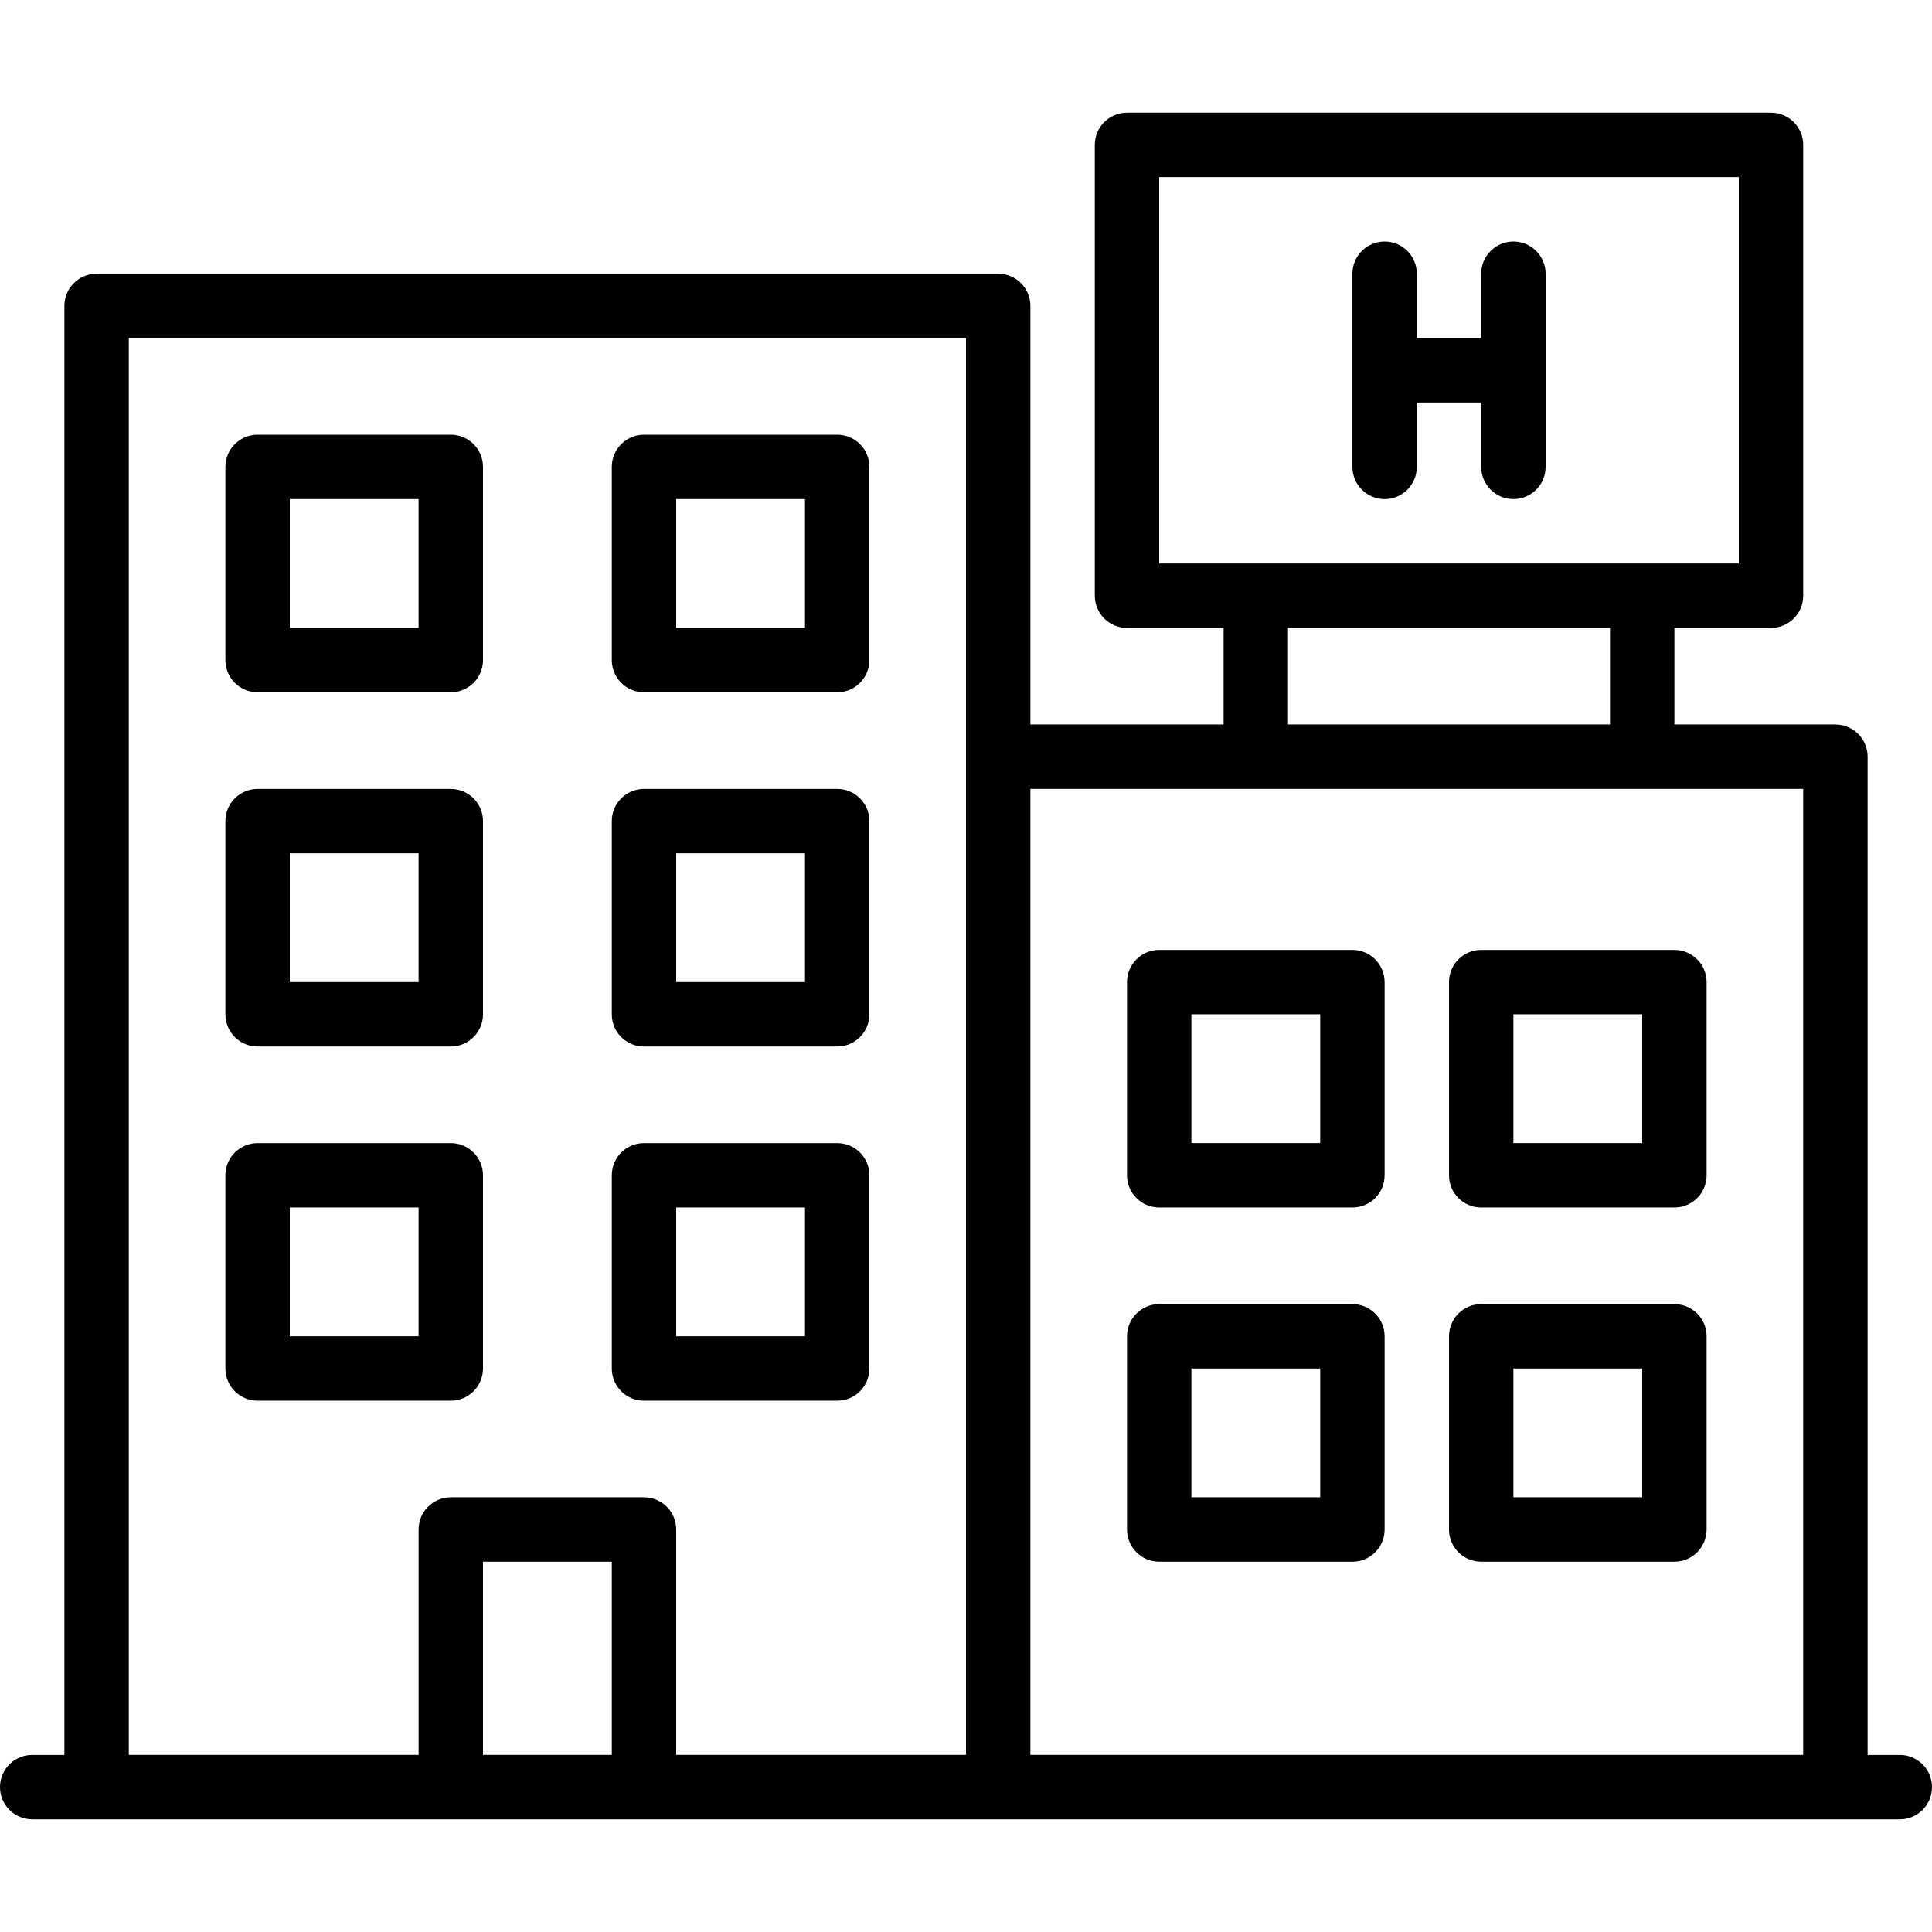
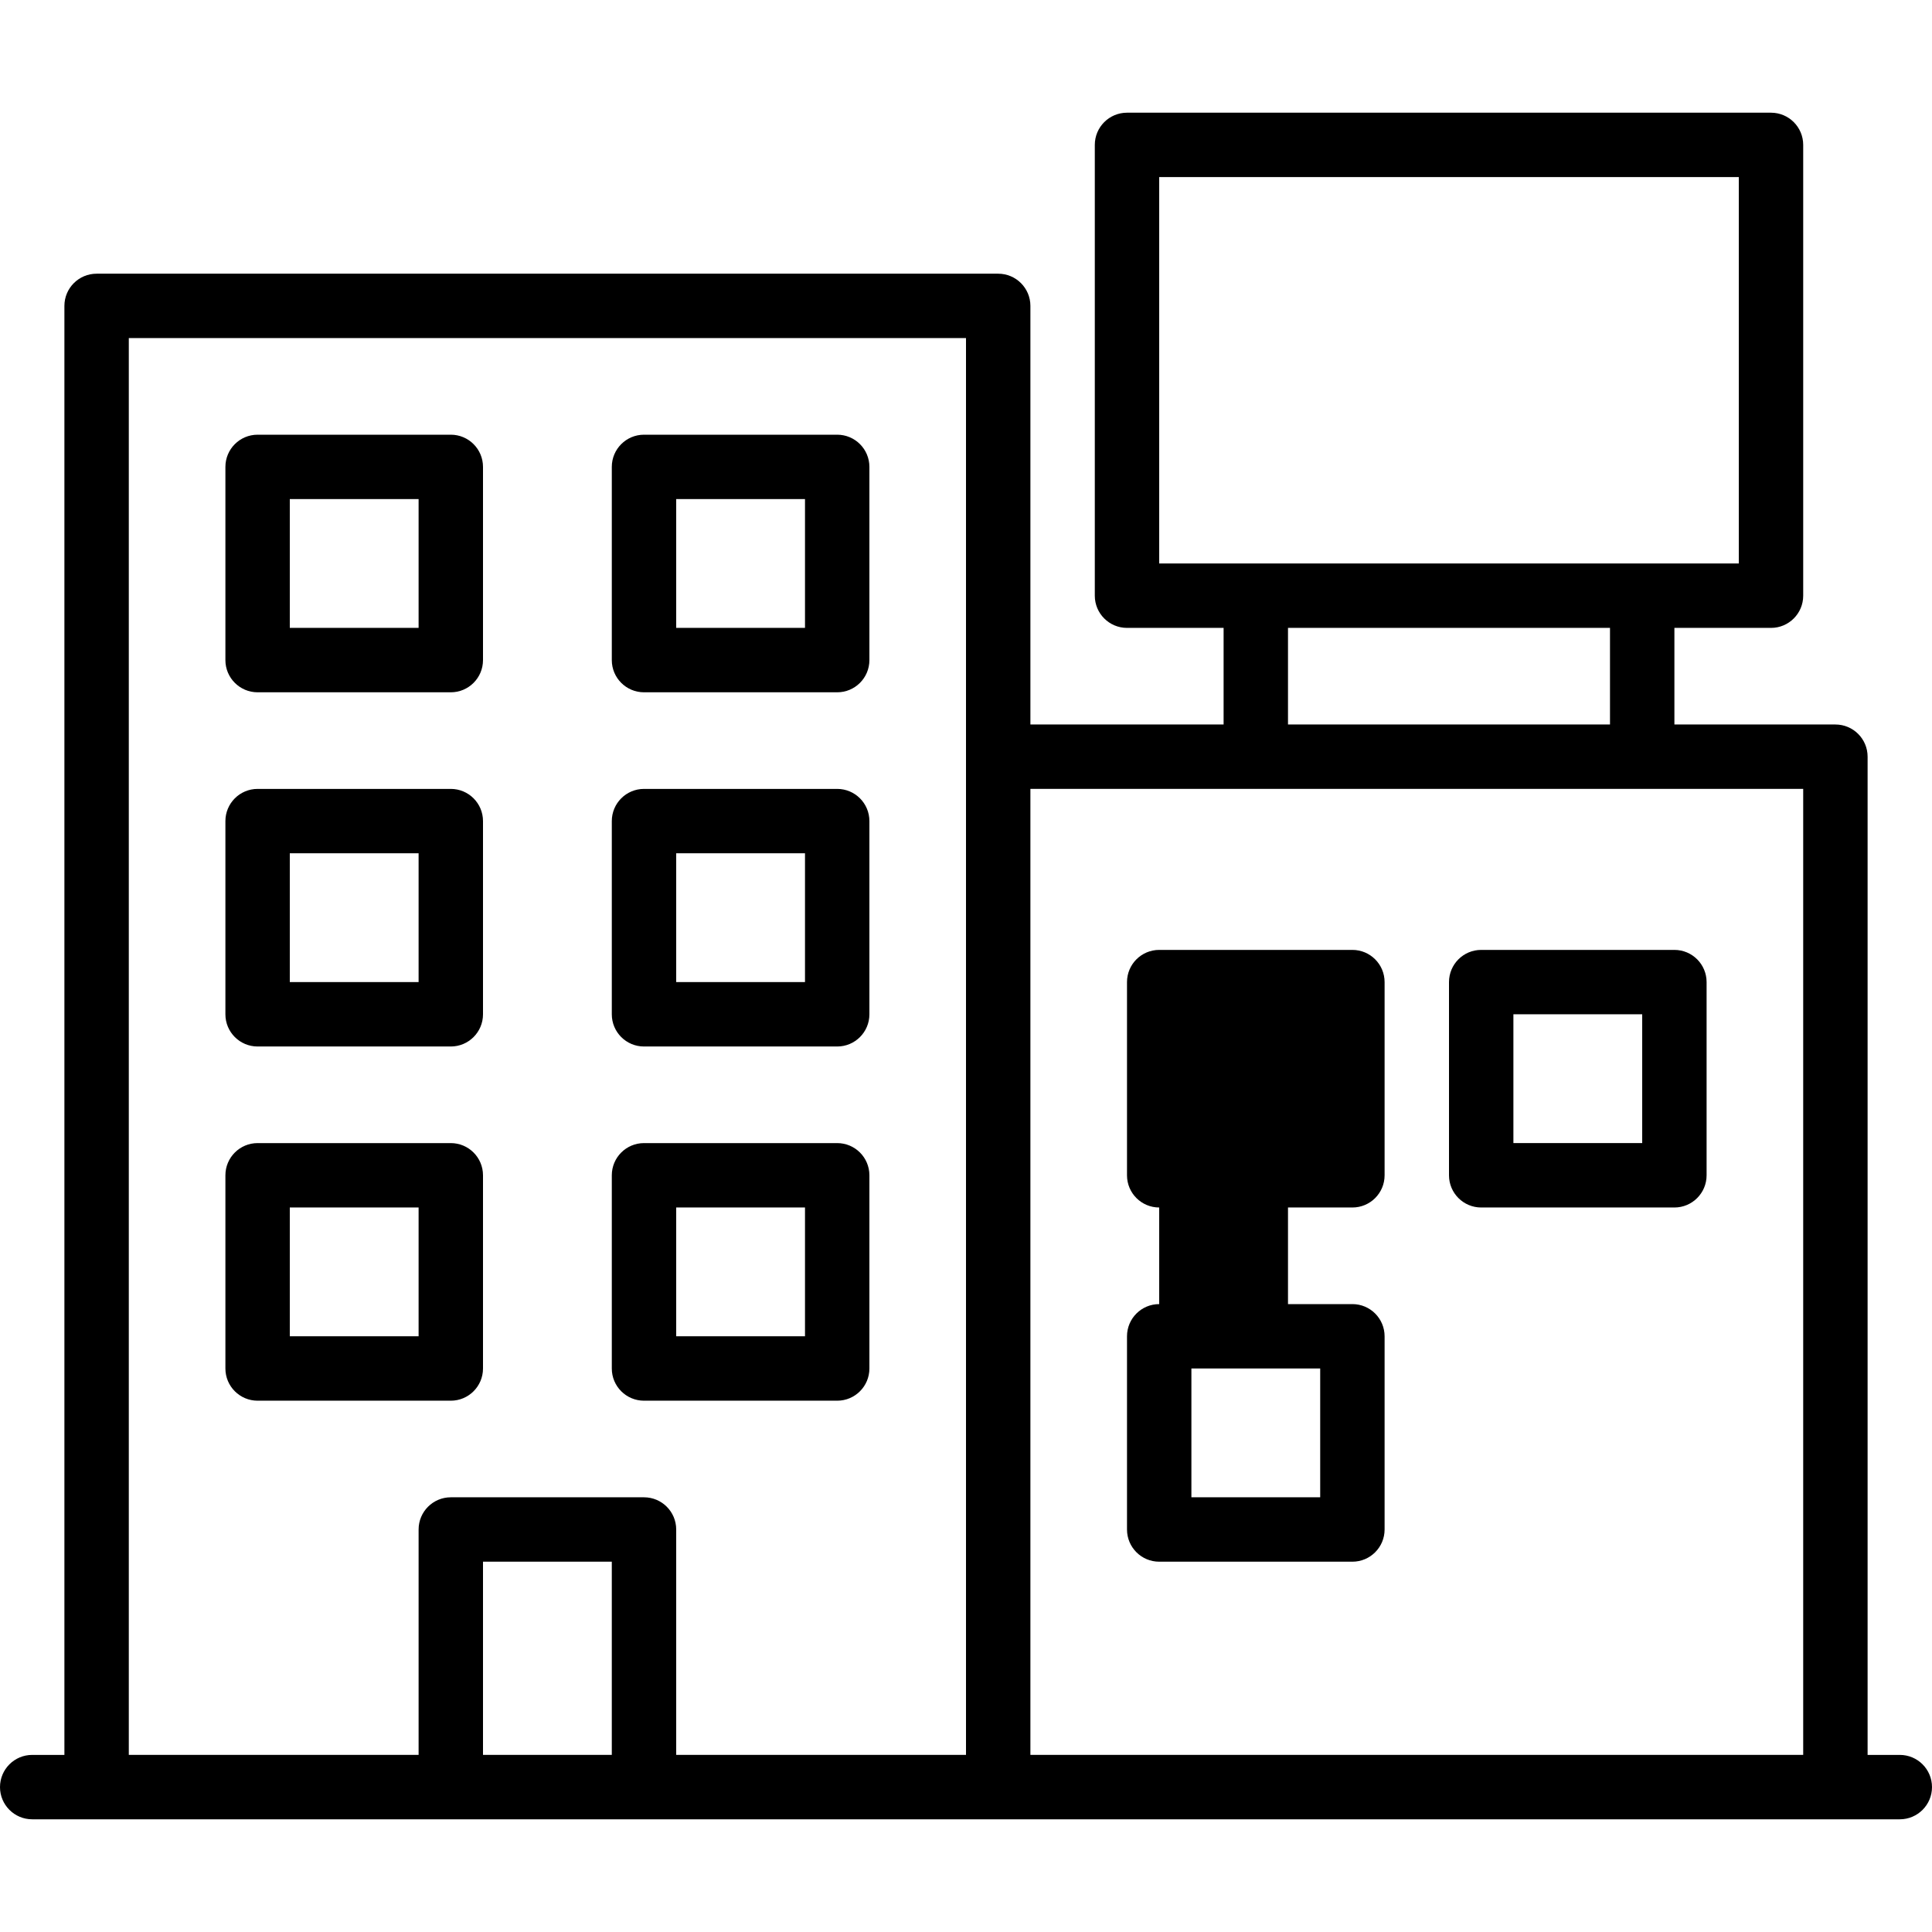
<svg xmlns="http://www.w3.org/2000/svg" fill="#000000" height="800px" width="800px" version="1.1" id="Layer_1" viewBox="0 0 512 512" xml:space="preserve">
  <g transform="translate(0 -1)">
    <g>
      <g>
        <path d="M503.467,466.068h-8.533V201.532c0-4.713-3.82-8.533-8.533-8.533h-42.667v-25.6h25.6c4.713,0,8.533-3.82,8.533-8.533     V39.399c0-4.713-3.82-8.533-8.533-8.533H298.667c-4.713,0-8.533,3.82-8.533,8.533v119.467c0,4.713,3.82,8.533,8.533,8.533h25.6     v25.6h-51.2V82.066c0-4.713-3.821-8.533-8.533-8.533H25.6c-4.713,0-8.533,3.82-8.533,8.533v384.002H8.533     c-4.713,0-8.533,3.82-8.533,8.533s3.82,8.533,8.533,8.533h494.933c4.713,0,8.533-3.82,8.533-8.533     S508.18,466.068,503.467,466.068z M162.133,466.066H128v-51.2h34.133V466.066z M307.2,47.932h153.6v102.4H307.2V47.932z      M341.333,167.399h85.333v25.6h-85.333V167.399z M332.766,210.066c0.011,0,0.022,0.002,0.034,0.002s0.022-0.002,0.034-0.002     h102.332c0.011,0,0.022,0.002,0.034,0.002s0.022-0.002,0.034-0.002h42.633v256h-204.8v-256H332.766z M34.133,90.599H256v110.933     v264.533h-76.8v-59.733c0-4.713-3.82-8.533-8.533-8.533h-51.2c-4.713,0-8.533,3.82-8.533,8.533v59.733h-76.8V90.599z" />
-         <path d="M401.067,65.001c-4.713,0-8.533,3.82-8.533,8.533v17.067h-17.067V73.534c0-4.713-3.82-8.533-8.533-8.533     s-8.533,3.82-8.533,8.533v51.2c0,4.713,3.82,8.533,8.533,8.533s8.533-3.82,8.533-8.533v-17.067h17.067v17.067     c0,4.713,3.821,8.533,8.533,8.533s8.533-3.82,8.533-8.533v-51.2C409.6,68.821,405.78,65.001,401.067,65.001z" />
        <path d="M68.267,184.466h51.2c4.713,0,8.533-3.82,8.533-8.533v-51.2c0-4.713-3.82-8.533-8.533-8.533h-51.2     c-4.713,0-8.533,3.82-8.533,8.533v51.2C59.733,180.645,63.554,184.466,68.267,184.466z M76.8,133.266h34.133v34.133H76.8V133.266     z" />
        <path d="M170.667,184.466h51.2c4.713,0,8.533-3.82,8.533-8.533v-51.2c0-4.713-3.82-8.533-8.533-8.533h-51.2     c-4.713,0-8.533,3.82-8.533,8.533v51.2C162.133,180.645,165.954,184.466,170.667,184.466z M179.2,133.266h34.133v34.133H179.2     V133.266z" />
        <path d="M68.267,278.333h51.2c4.713,0,8.533-3.82,8.533-8.533v-51.2c0-4.713-3.82-8.533-8.533-8.533h-51.2     c-4.713,0-8.533,3.821-8.533,8.533v51.2C59.733,274.512,63.554,278.333,68.267,278.333z M76.8,227.133h34.133v34.133H76.8     V227.133z" />
        <path d="M170.667,278.333h51.2c4.713,0,8.533-3.82,8.533-8.533v-51.2c0-4.713-3.82-8.533-8.533-8.533h-51.2     c-4.713,0-8.533,3.821-8.533,8.533v51.2C162.133,274.512,165.954,278.333,170.667,278.333z M179.2,227.133h34.133v34.133H179.2     V227.133z" />
        <path d="M119.467,372.199c4.713,0,8.533-3.82,8.533-8.533v-51.2c0-4.713-3.82-8.533-8.533-8.533h-51.2     c-4.713,0-8.533,3.82-8.533,8.533v51.2c0,4.713,3.82,8.533,8.533,8.533H119.467z M76.8,320.999h34.133v34.133H76.8V320.999z" />
-         <path d="M307.2,320.999h51.2c4.713,0,8.533-3.821,8.533-8.533v-51.2c0-4.713-3.82-8.533-8.533-8.533h-51.2     c-4.713,0-8.533,3.82-8.533,8.533v51.2C298.667,317.179,302.487,320.999,307.2,320.999z M315.733,269.799h34.133v34.133h-34.133     V269.799z" />
+         <path d="M307.2,320.999h51.2c4.713,0,8.533-3.821,8.533-8.533v-51.2c0-4.713-3.82-8.533-8.533-8.533h-51.2     c-4.713,0-8.533,3.82-8.533,8.533v51.2C298.667,317.179,302.487,320.999,307.2,320.999z h34.133v34.133h-34.133     V269.799z" />
        <path d="M307.2,414.866h51.2c4.713,0,8.533-3.82,8.533-8.533v-51.2c0-4.713-3.82-8.533-8.533-8.533h-51.2     c-4.713,0-8.533,3.82-8.533,8.533v51.2C298.667,411.045,302.487,414.866,307.2,414.866z M315.733,363.666h34.133v34.133h-34.133     V363.666z" />
        <path d="M392.533,320.999h51.2c4.713,0,8.533-3.821,8.533-8.533v-51.2c0-4.713-3.82-8.533-8.533-8.533h-51.2     c-4.713,0-8.533,3.82-8.533,8.533v51.2C384,317.179,387.821,320.999,392.533,320.999z M401.067,269.799H435.2v34.133h-34.133     V269.799z" />
-         <path d="M392.533,414.866h51.2c4.713,0,8.533-3.82,8.533-8.533v-51.2c0-4.713-3.82-8.533-8.533-8.533h-51.2     c-4.713,0-8.533,3.82-8.533,8.533v51.2C384,411.045,387.821,414.866,392.533,414.866z M401.067,363.666H435.2v34.133h-34.133     V363.666z" />
        <path d="M170.667,372.199h51.2c4.713,0,8.533-3.82,8.533-8.533v-51.2c0-4.713-3.82-8.533-8.533-8.533h-51.2     c-4.713,0-8.533,3.82-8.533,8.533v51.2C162.133,368.379,165.954,372.199,170.667,372.199z M179.2,320.999h34.133v34.133H179.2     V320.999z" />
      </g>
    </g>
  </g>
</svg>